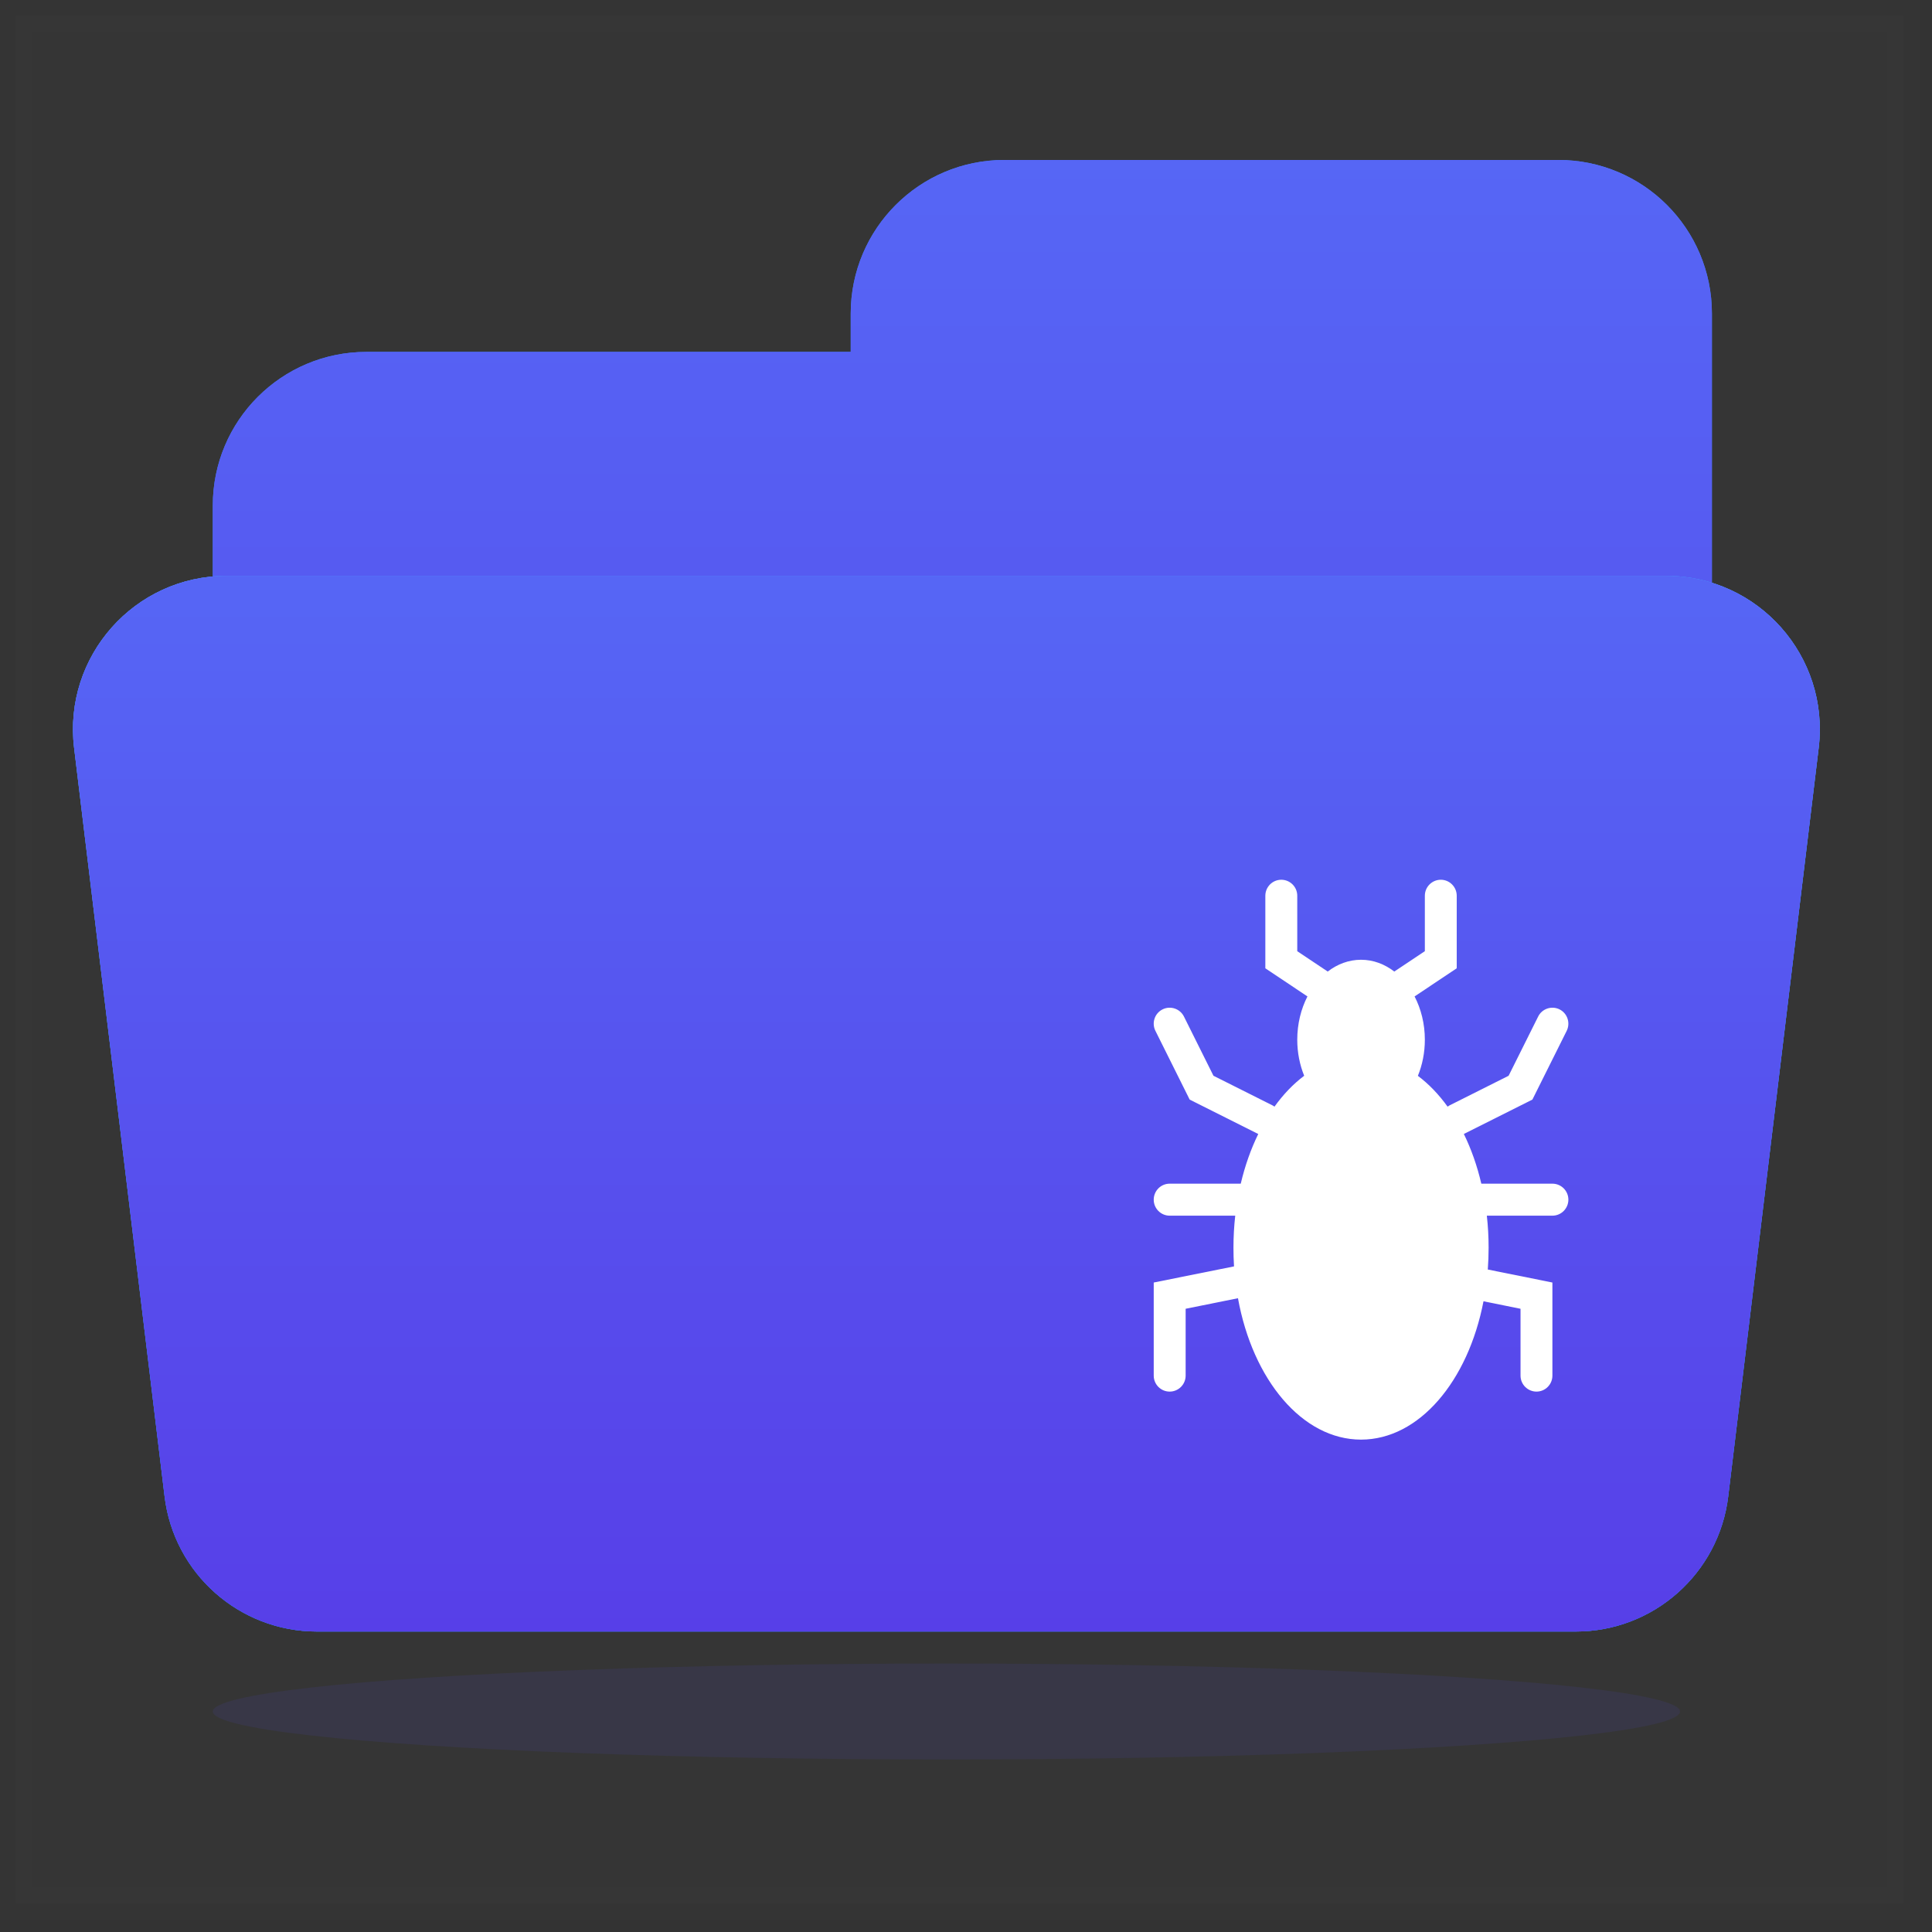
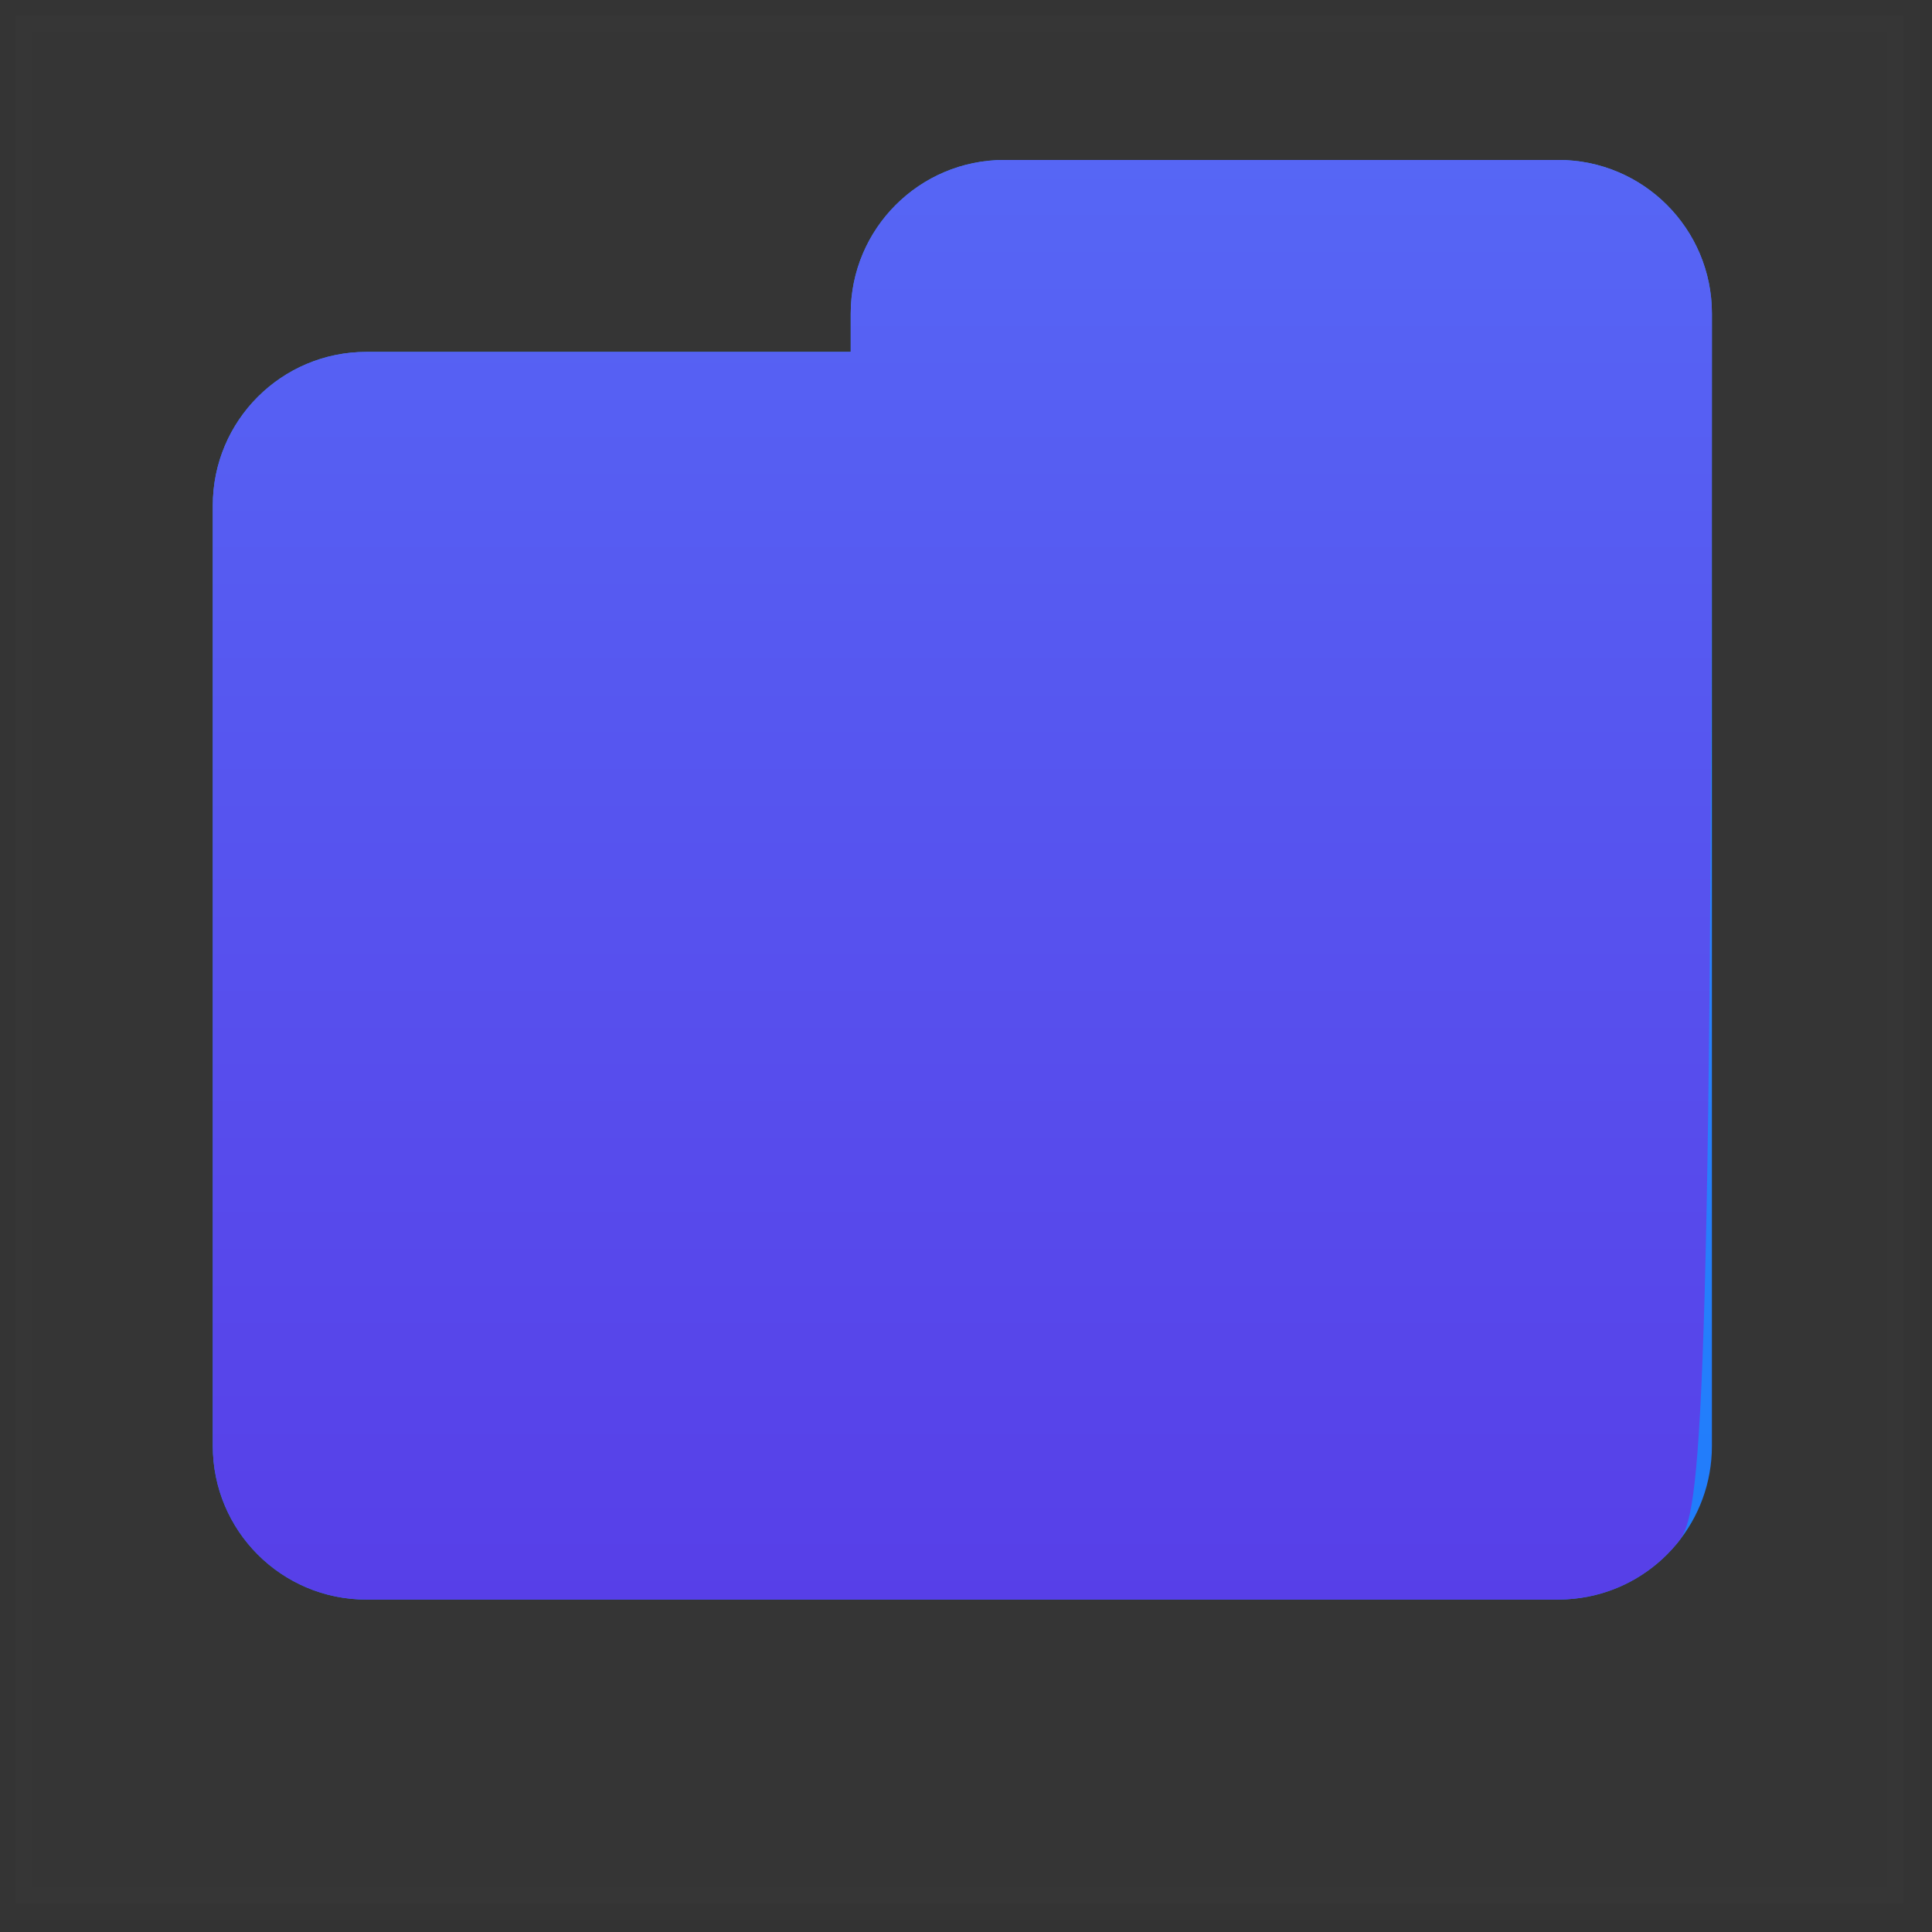
<svg xmlns="http://www.w3.org/2000/svg" width="48" height="48" viewBox="0 0 48 48" fill="none">
  <rect x="0" y="0" width="48" height="48" fill="#333333" stroke="none" />
  <rect opacity="0.01" x="0.397" y="0.397" width="46.894" height="46.894" fill="#D8D8D8" stroke="#979797" stroke-width="0.795" />
  <path d="M38.717 3.974C40.824 3.974 42.532 5.683 42.532 7.79V35.925C42.532 36.847 42.205 37.693 41.661 38.352C41.583 38.446 41.5 38.536 41.414 38.623C40.81 39.227 40.004 39.629 39.106 39.72C38.978 39.733 38.848 39.741 38.717 39.741H9.102C6.995 39.741 5.287 38.032 5.287 35.925V12.558C5.287 10.451 6.995 8.743 9.102 8.743H21.136V7.79C21.136 5.683 22.844 3.974 24.951 3.974H38.717Z" fill="url(#paint0_linear_3621_1549)" />
-   <path d="M38.717 3.974C40.824 3.974 42.532 5.683 42.532 7.79V35.925C42.532 36.847 42.205 37.693 41.661 38.352C41.583 38.446 41.5 38.536 41.414 38.623C40.81 39.227 40.004 39.629 39.106 39.72C38.978 39.733 38.848 39.741 38.717 39.741H9.102C6.995 39.741 5.287 38.032 5.287 35.925V12.558C5.287 10.451 6.995 8.743 9.102 8.743H21.136V7.79C21.136 5.683 22.844 3.974 24.951 3.974H38.717Z" fill="url(#paint1_linear_3621_1549)" />
-   <path fill-rule="evenodd" clip-rule="evenodd" d="M1.841 18.579C1.567 16.308 3.34 14.307 5.629 14.307H41.397C43.686 14.307 45.459 16.308 45.185 18.579L42.937 37.178C42.706 39.094 41.08 40.535 39.15 40.535H7.876C5.946 40.535 4.32 39.094 4.089 37.178L1.841 18.579Z" fill="#3A8BFB" />
-   <path fill-rule="evenodd" clip-rule="evenodd" d="M1.841 18.579C1.567 16.308 3.34 14.307 5.629 14.307H41.397C43.686 14.307 45.459 16.308 45.185 18.579L42.937 37.178C42.706 39.094 41.08 40.535 39.15 40.535H7.876C5.946 40.535 4.32 39.094 4.089 37.178L1.841 18.579Z" fill="url(#paint2_linear_3621_1549)" />
-   <path fill-rule="evenodd" clip-rule="evenodd" d="M1.841 18.579C1.567 16.308 3.34 14.307 5.629 14.307H41.397C43.686 14.307 45.459 16.308 45.185 18.579L42.937 37.178C42.706 39.094 41.08 40.535 39.15 40.535H7.876C5.946 40.535 4.32 39.094 4.089 37.178L1.841 18.579Z" fill="url(#paint3_linear_3621_1549)" />
-   <path d="M35.796 21.857C36.014 21.857 36.192 22.035 36.192 22.255V24.057L35.145 24.756C35.305 25.066 35.4 25.434 35.4 25.831C35.4 26.154 35.337 26.459 35.227 26.729C35.497 26.931 35.745 27.189 35.965 27.494C35.98 27.483 35.997 27.472 36.014 27.463L37.481 26.727L38.215 25.256C38.312 25.06 38.551 24.98 38.747 25.078C38.942 25.176 39.021 25.415 38.924 25.611L38.072 27.319L36.369 28.173C36.552 28.547 36.699 28.962 36.803 29.408H38.569C38.788 29.408 38.966 29.586 38.966 29.806C38.965 30.025 38.788 30.203 38.569 30.203H36.94C36.969 30.461 36.984 30.727 36.984 30.997C36.984 31.181 36.977 31.363 36.964 31.541L38.569 31.864V34.177C38.569 34.396 38.392 34.574 38.174 34.574C37.955 34.574 37.777 34.396 37.777 34.177V32.516L36.857 32.33C36.474 34.315 35.258 35.766 33.815 35.767C32.354 35.767 31.123 34.278 30.757 32.254L29.457 32.516V34.177C29.457 34.396 29.279 34.574 29.06 34.574C28.841 34.574 28.664 34.396 28.664 34.177V31.864L30.659 31.463C30.649 31.31 30.645 31.154 30.645 30.997C30.645 30.727 30.66 30.461 30.689 30.203H29.06C28.842 30.203 28.664 30.025 28.664 29.806C28.664 29.586 28.841 29.408 29.06 29.408H30.826C30.931 28.963 31.078 28.547 31.261 28.174L29.557 27.319L28.706 25.611C28.608 25.415 28.687 25.176 28.883 25.078C29.078 24.98 29.317 25.06 29.415 25.256L30.148 26.727L31.615 27.463C31.633 27.472 31.648 27.483 31.664 27.494C31.883 27.189 32.132 26.93 32.402 26.727C32.293 26.458 32.23 26.154 32.23 25.831C32.23 25.435 32.324 25.066 32.483 24.756L31.437 24.057V22.255C31.437 22.035 31.615 21.857 31.834 21.857C32.053 21.858 32.23 22.035 32.23 22.255V23.632L32.987 24.138C33.228 23.952 33.512 23.845 33.815 23.845C34.118 23.845 34.401 23.953 34.641 24.138L35.4 23.632V22.255C35.4 22.035 35.577 21.858 35.796 21.857Z" fill="white" />
-   <ellipse opacity="0.1" cx="23.513" cy="42.522" rx="18.226" ry="1.192" fill="#574DED" />
+   <path d="M38.717 3.974C40.824 3.974 42.532 5.683 42.532 7.79C42.532 36.847 42.205 37.693 41.661 38.352C41.583 38.446 41.5 38.536 41.414 38.623C40.81 39.227 40.004 39.629 39.106 39.72C38.978 39.733 38.848 39.741 38.717 39.741H9.102C6.995 39.741 5.287 38.032 5.287 35.925V12.558C5.287 10.451 6.995 8.743 9.102 8.743H21.136V7.79C21.136 5.683 22.844 3.974 24.951 3.974H38.717Z" fill="url(#paint1_linear_3621_1549)" />
  <defs>
    <linearGradient id="paint0_linear_3621_1549" x1="5.287" y1="3.974" x2="5.287" y2="39.741" gradientUnits="userSpaceOnUse">
      <stop offset="0.001" stop-color="#3389FF" />
      <stop offset="1" stop-color="#207CFB" />
    </linearGradient>
    <linearGradient id="paint1_linear_3621_1549" x1="23.909" y1="3.974" x2="23.909" y2="39.741" gradientUnits="userSpaceOnUse">
      <stop stop-color="#5666F5" />
      <stop offset="1" stop-color="#573FE8" />
    </linearGradient>
    <linearGradient id="paint2_linear_3621_1549" x1="1.325" y1="14.307" x2="1.325" y2="40.535" gradientUnits="userSpaceOnUse">
      <stop offset="0.001" stop-color="#4D97FF" />
      <stop offset="1" stop-color="#207CFB" />
    </linearGradient>
    <linearGradient id="paint3_linear_3621_1549" x1="23.513" y1="14.307" x2="23.513" y2="40.535" gradientUnits="userSpaceOnUse">
      <stop stop-color="#5666F5" />
      <stop offset="1" stop-color="#573FE8" />
    </linearGradient>
  </defs>
</svg>